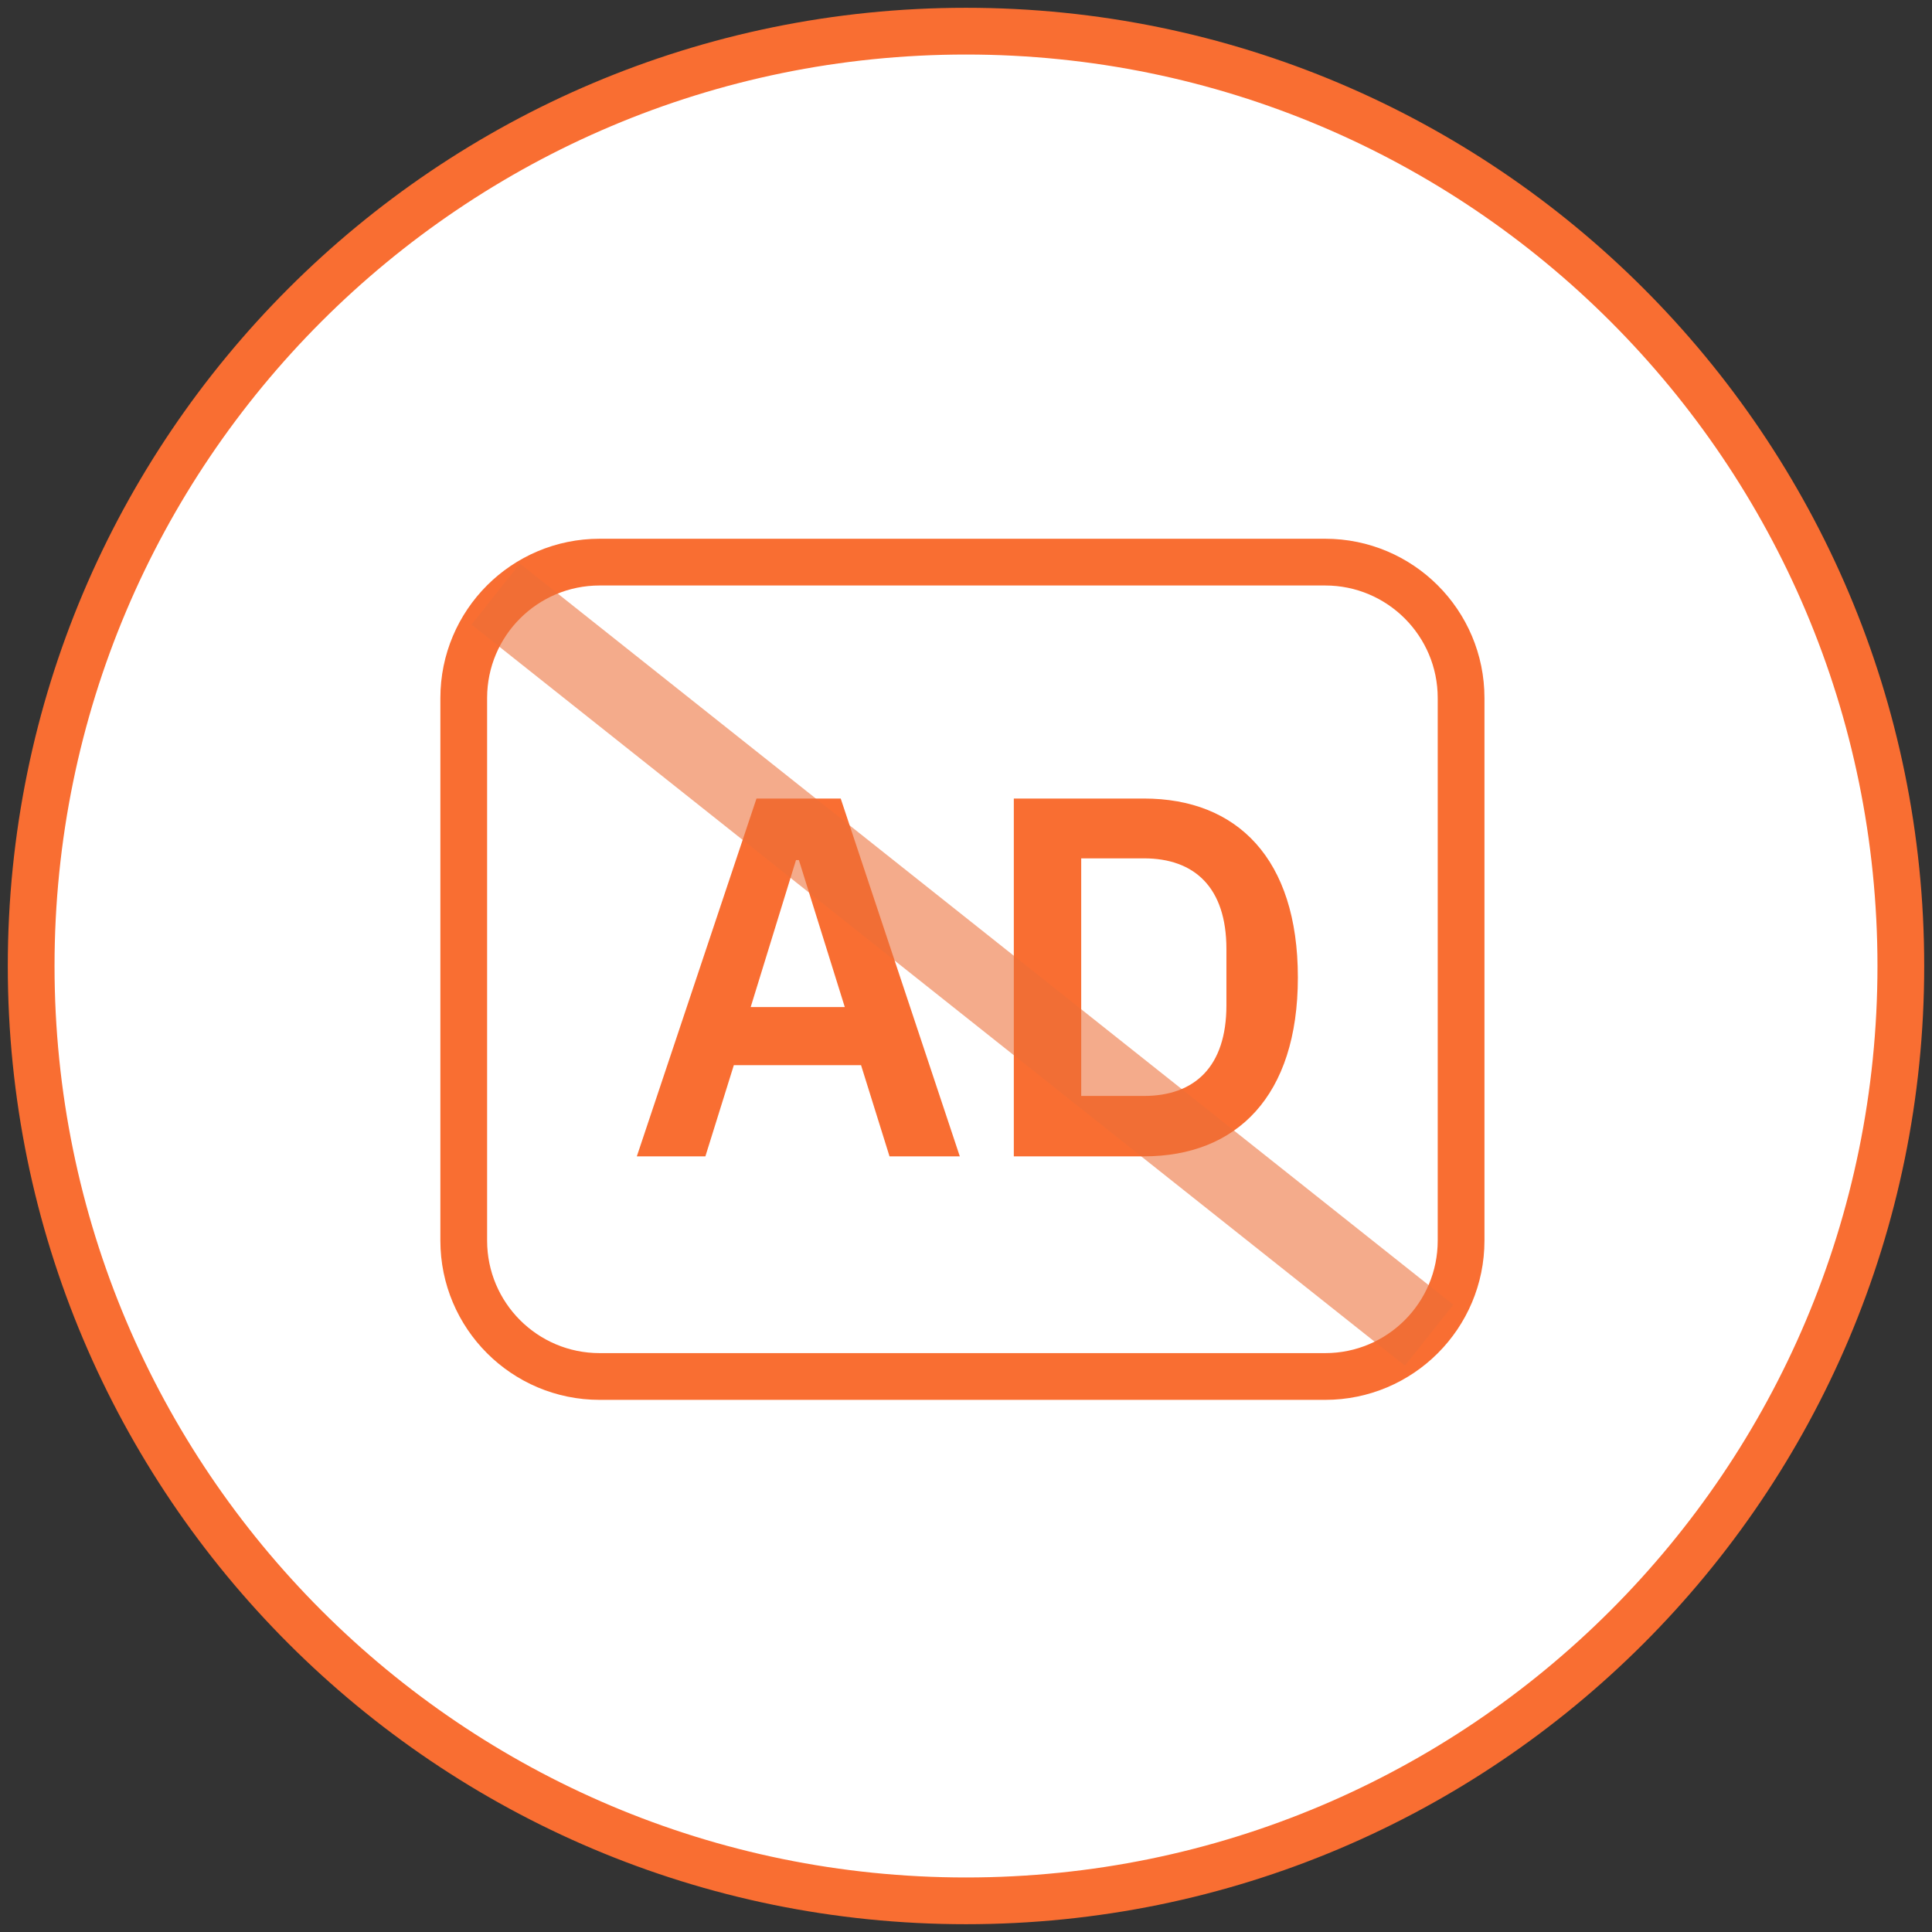
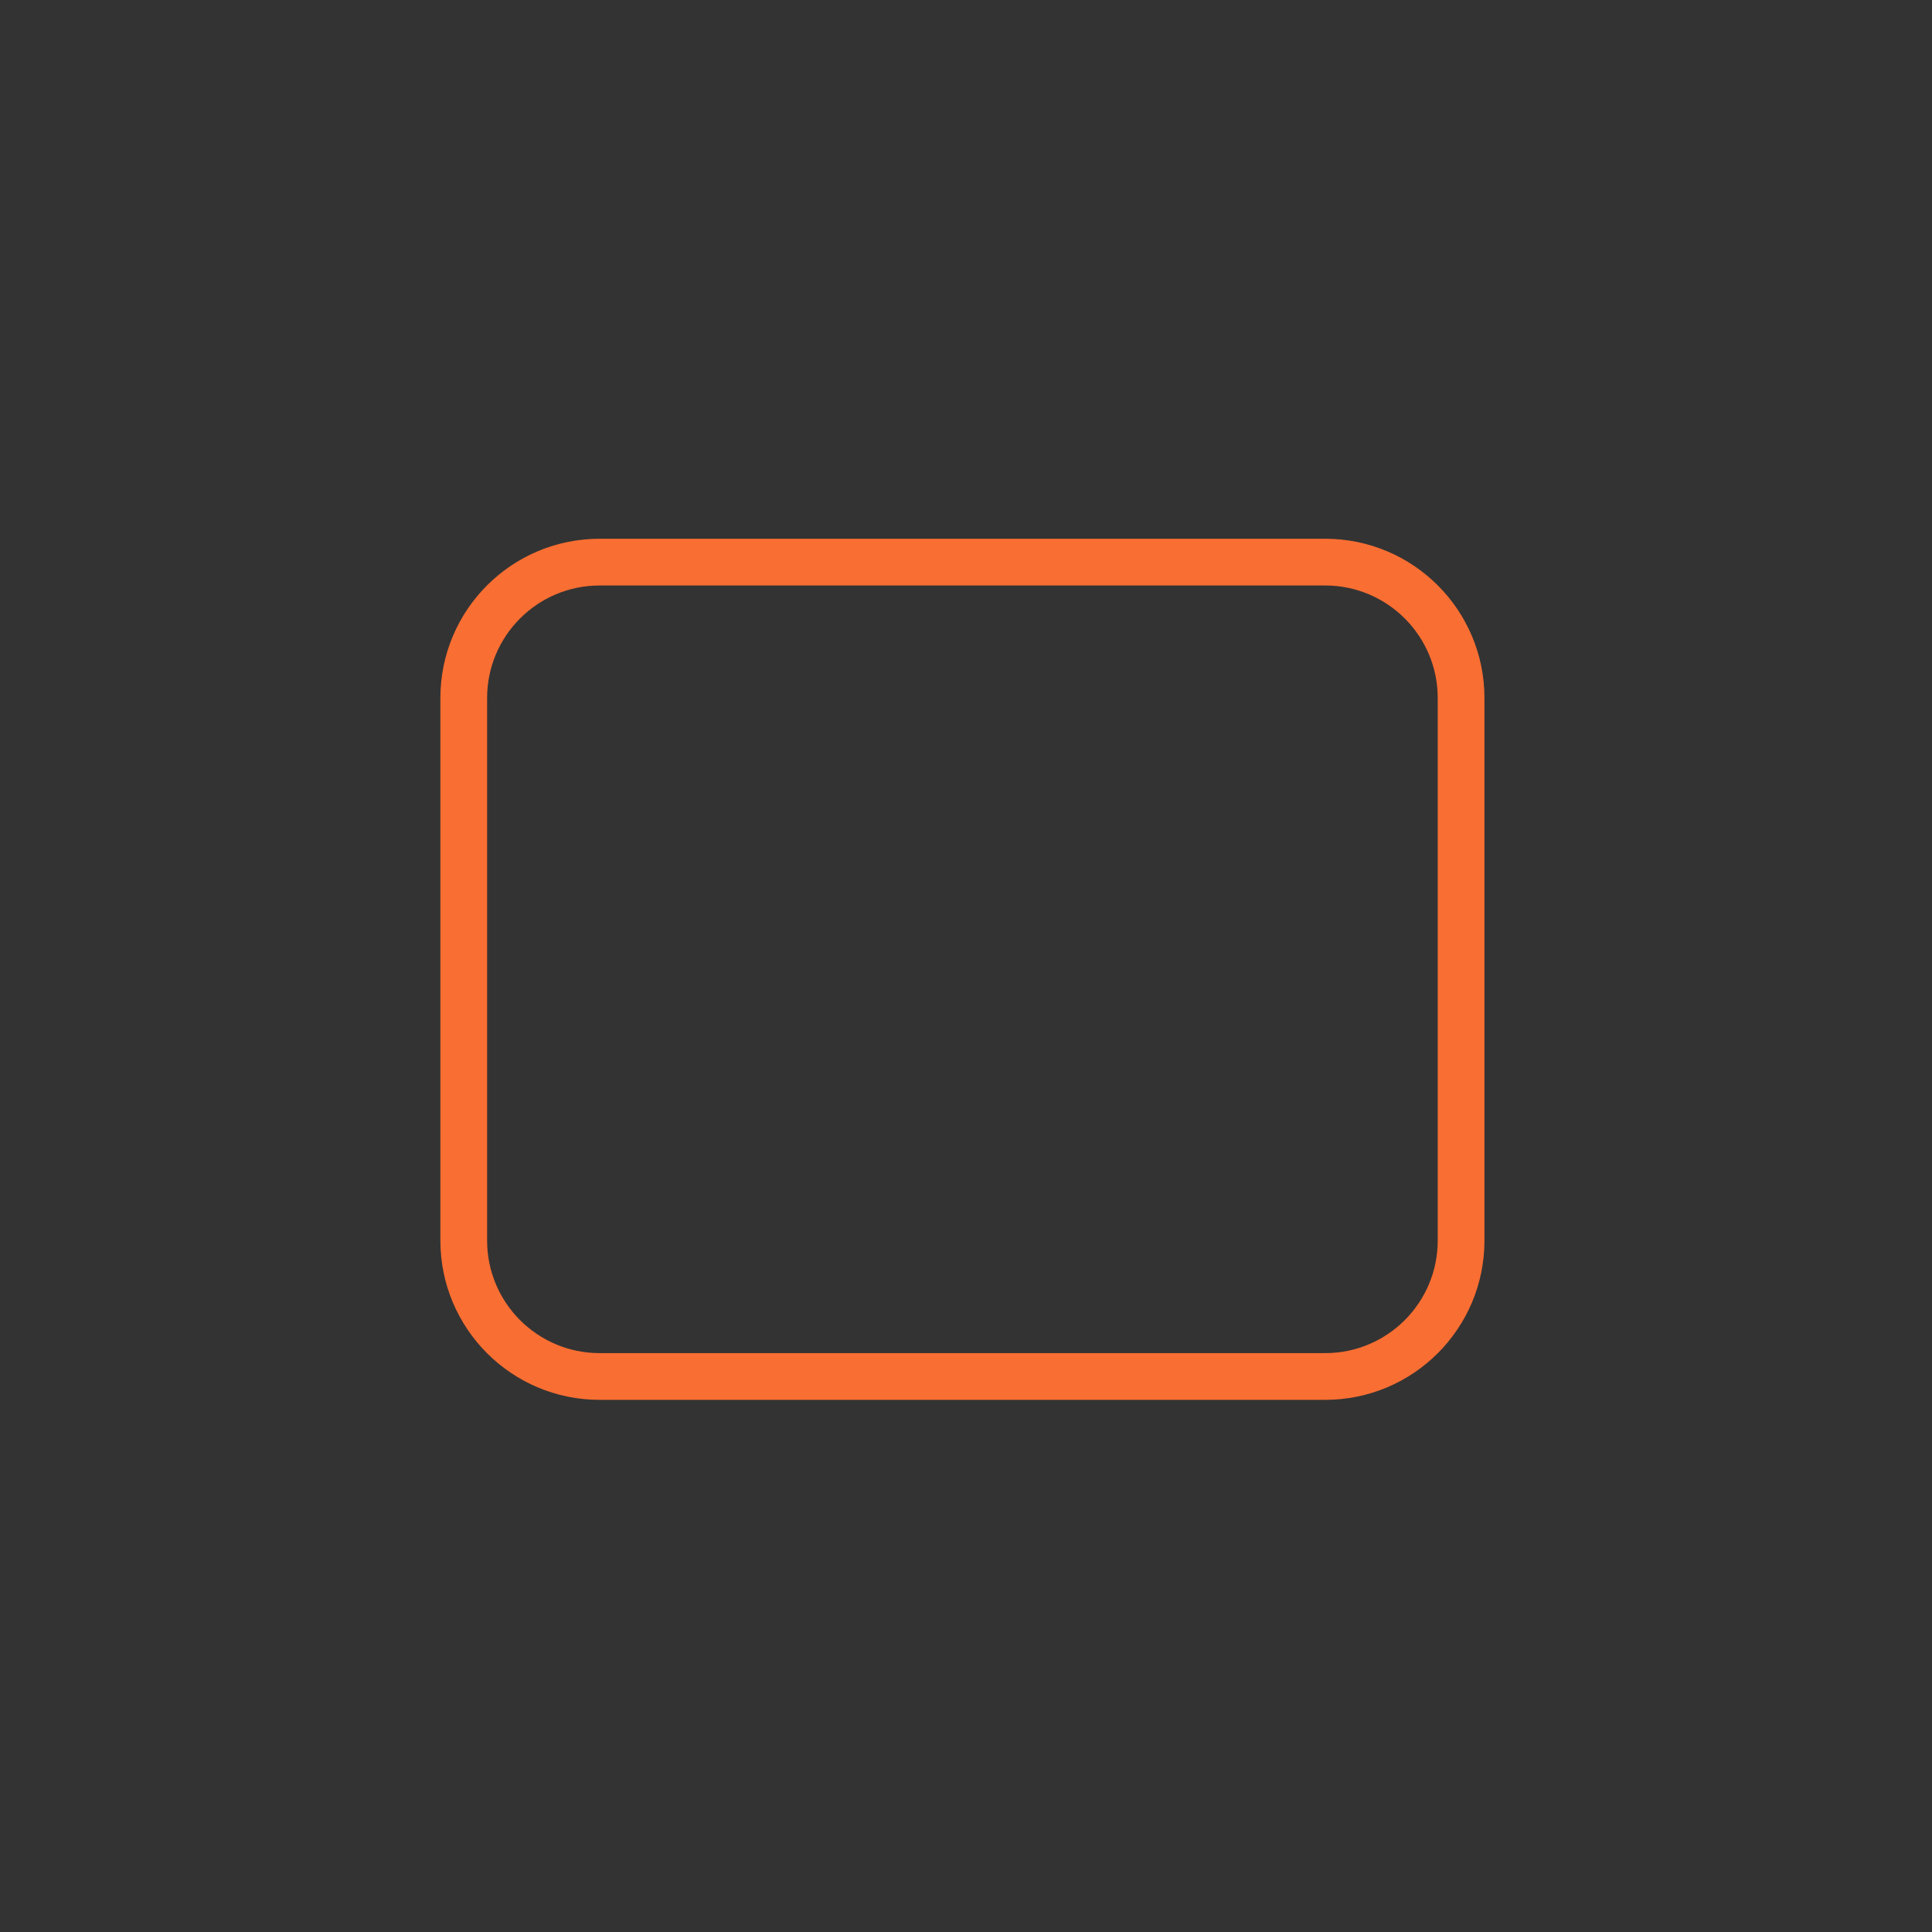
<svg xmlns="http://www.w3.org/2000/svg" width="124" height="124" viewBox="0 0 124 124" fill="none">
  <rect x="0" y="0" width="124" height="124" fill="#333333" stroke="none" />
-   <path d="M62 122C95.137 122 122 95.137 122 62C122 28.863 95.137 2 62 2C28.863 2 2 28.863 2 62C2 95.137 28.863 122 62 122Z" fill="white" stroke="#F96E32" stroke-width="3" stroke-miterlimit="8" />
  <path d="M85.052 36.078H38.487C33.669 36.078 29.764 39.983 29.764 44.801V79.622C29.764 84.44 33.669 88.346 38.487 88.346H85.052C89.87 88.346 93.776 84.44 93.776 79.622V44.801C93.776 39.983 89.87 36.078 85.052 36.078Z" stroke="#F96E32" stroke-width="3" stroke-miterlimit="10" />
-   <path d="M57.091 74.217L55.264 68.364H47.099L45.273 74.217H40.873L48.553 51.252H53.959L61.602 74.217H57.091ZM51.238 55.203H51.089L48.181 64.635H54.22L51.275 55.203H51.238ZM65.069 51.252H73.42C79.385 51.252 83.3 55.091 83.3 62.734C83.3 70.377 79.348 74.217 73.42 74.217H65.069V51.252ZM73.42 70.34C76.664 70.34 78.714 68.475 78.714 64.524V60.907C78.714 56.956 76.664 55.091 73.42 55.091H69.394V70.34H73.42Z" fill="#F96E32" />
-   <path opacity="0.58" d="M31.814 38.128L91.725 85.699" stroke="#ED6E38" stroke-width="5" stroke-miterlimit="8" />
</svg>